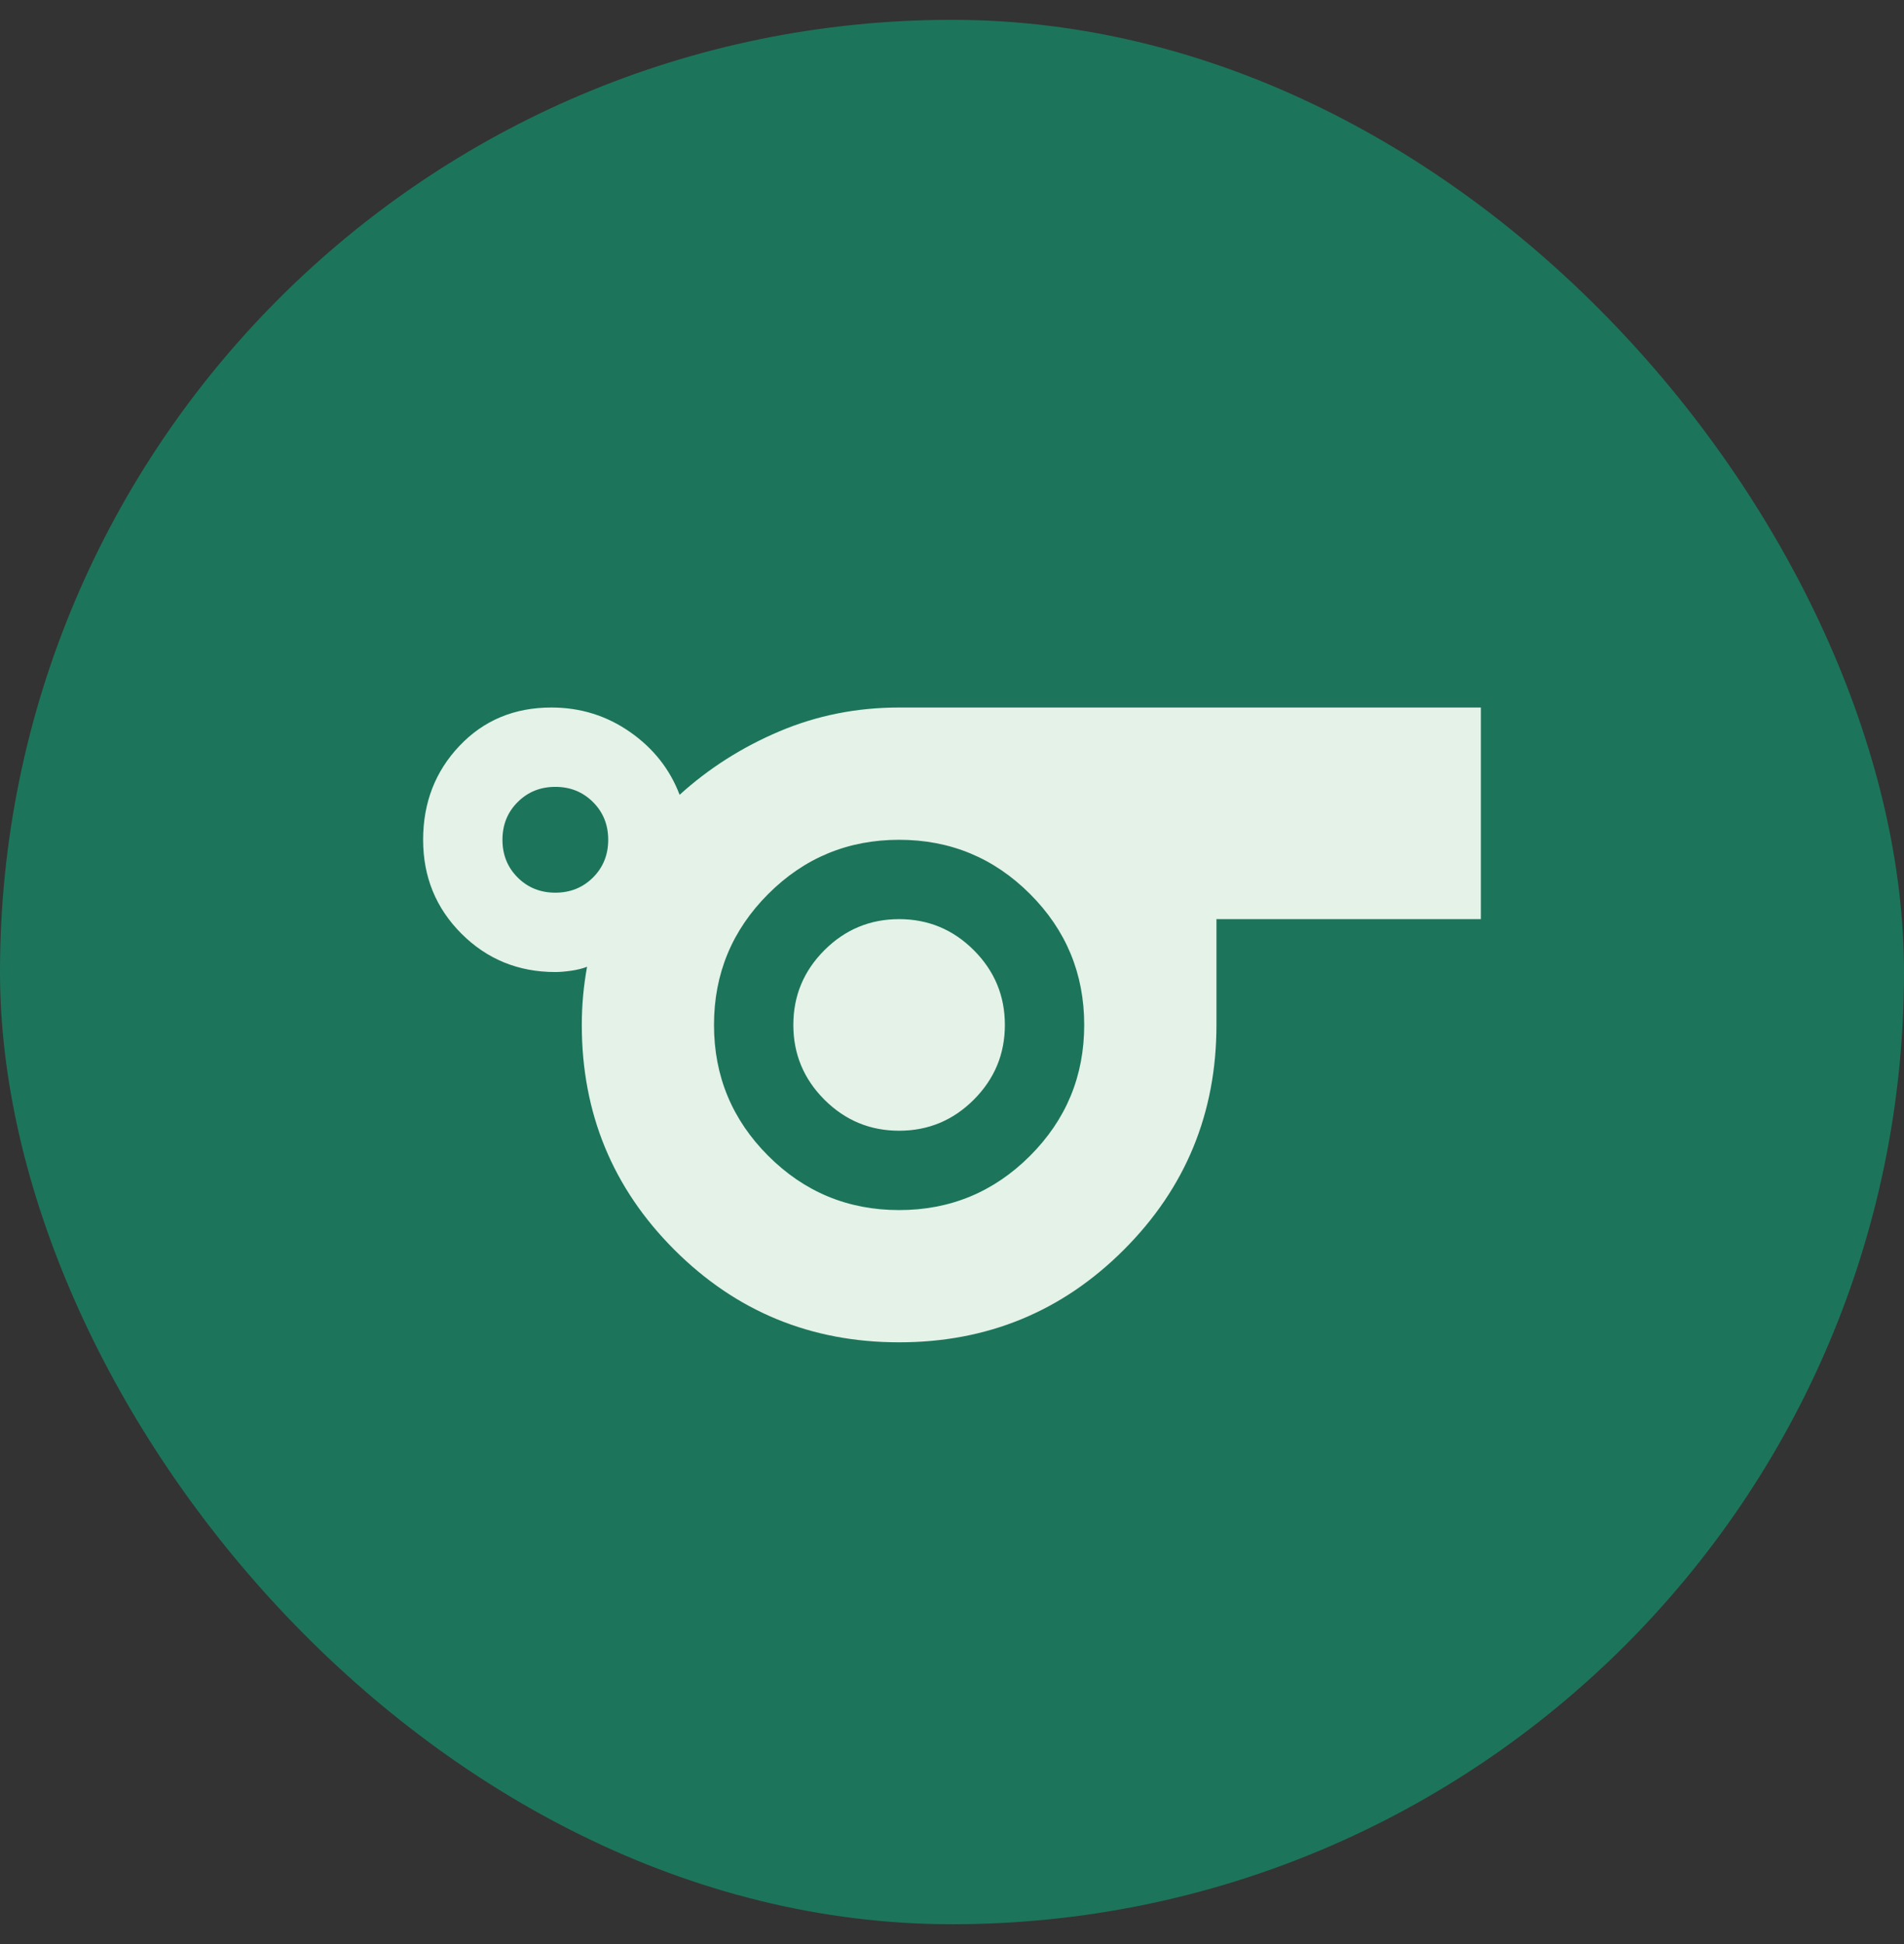
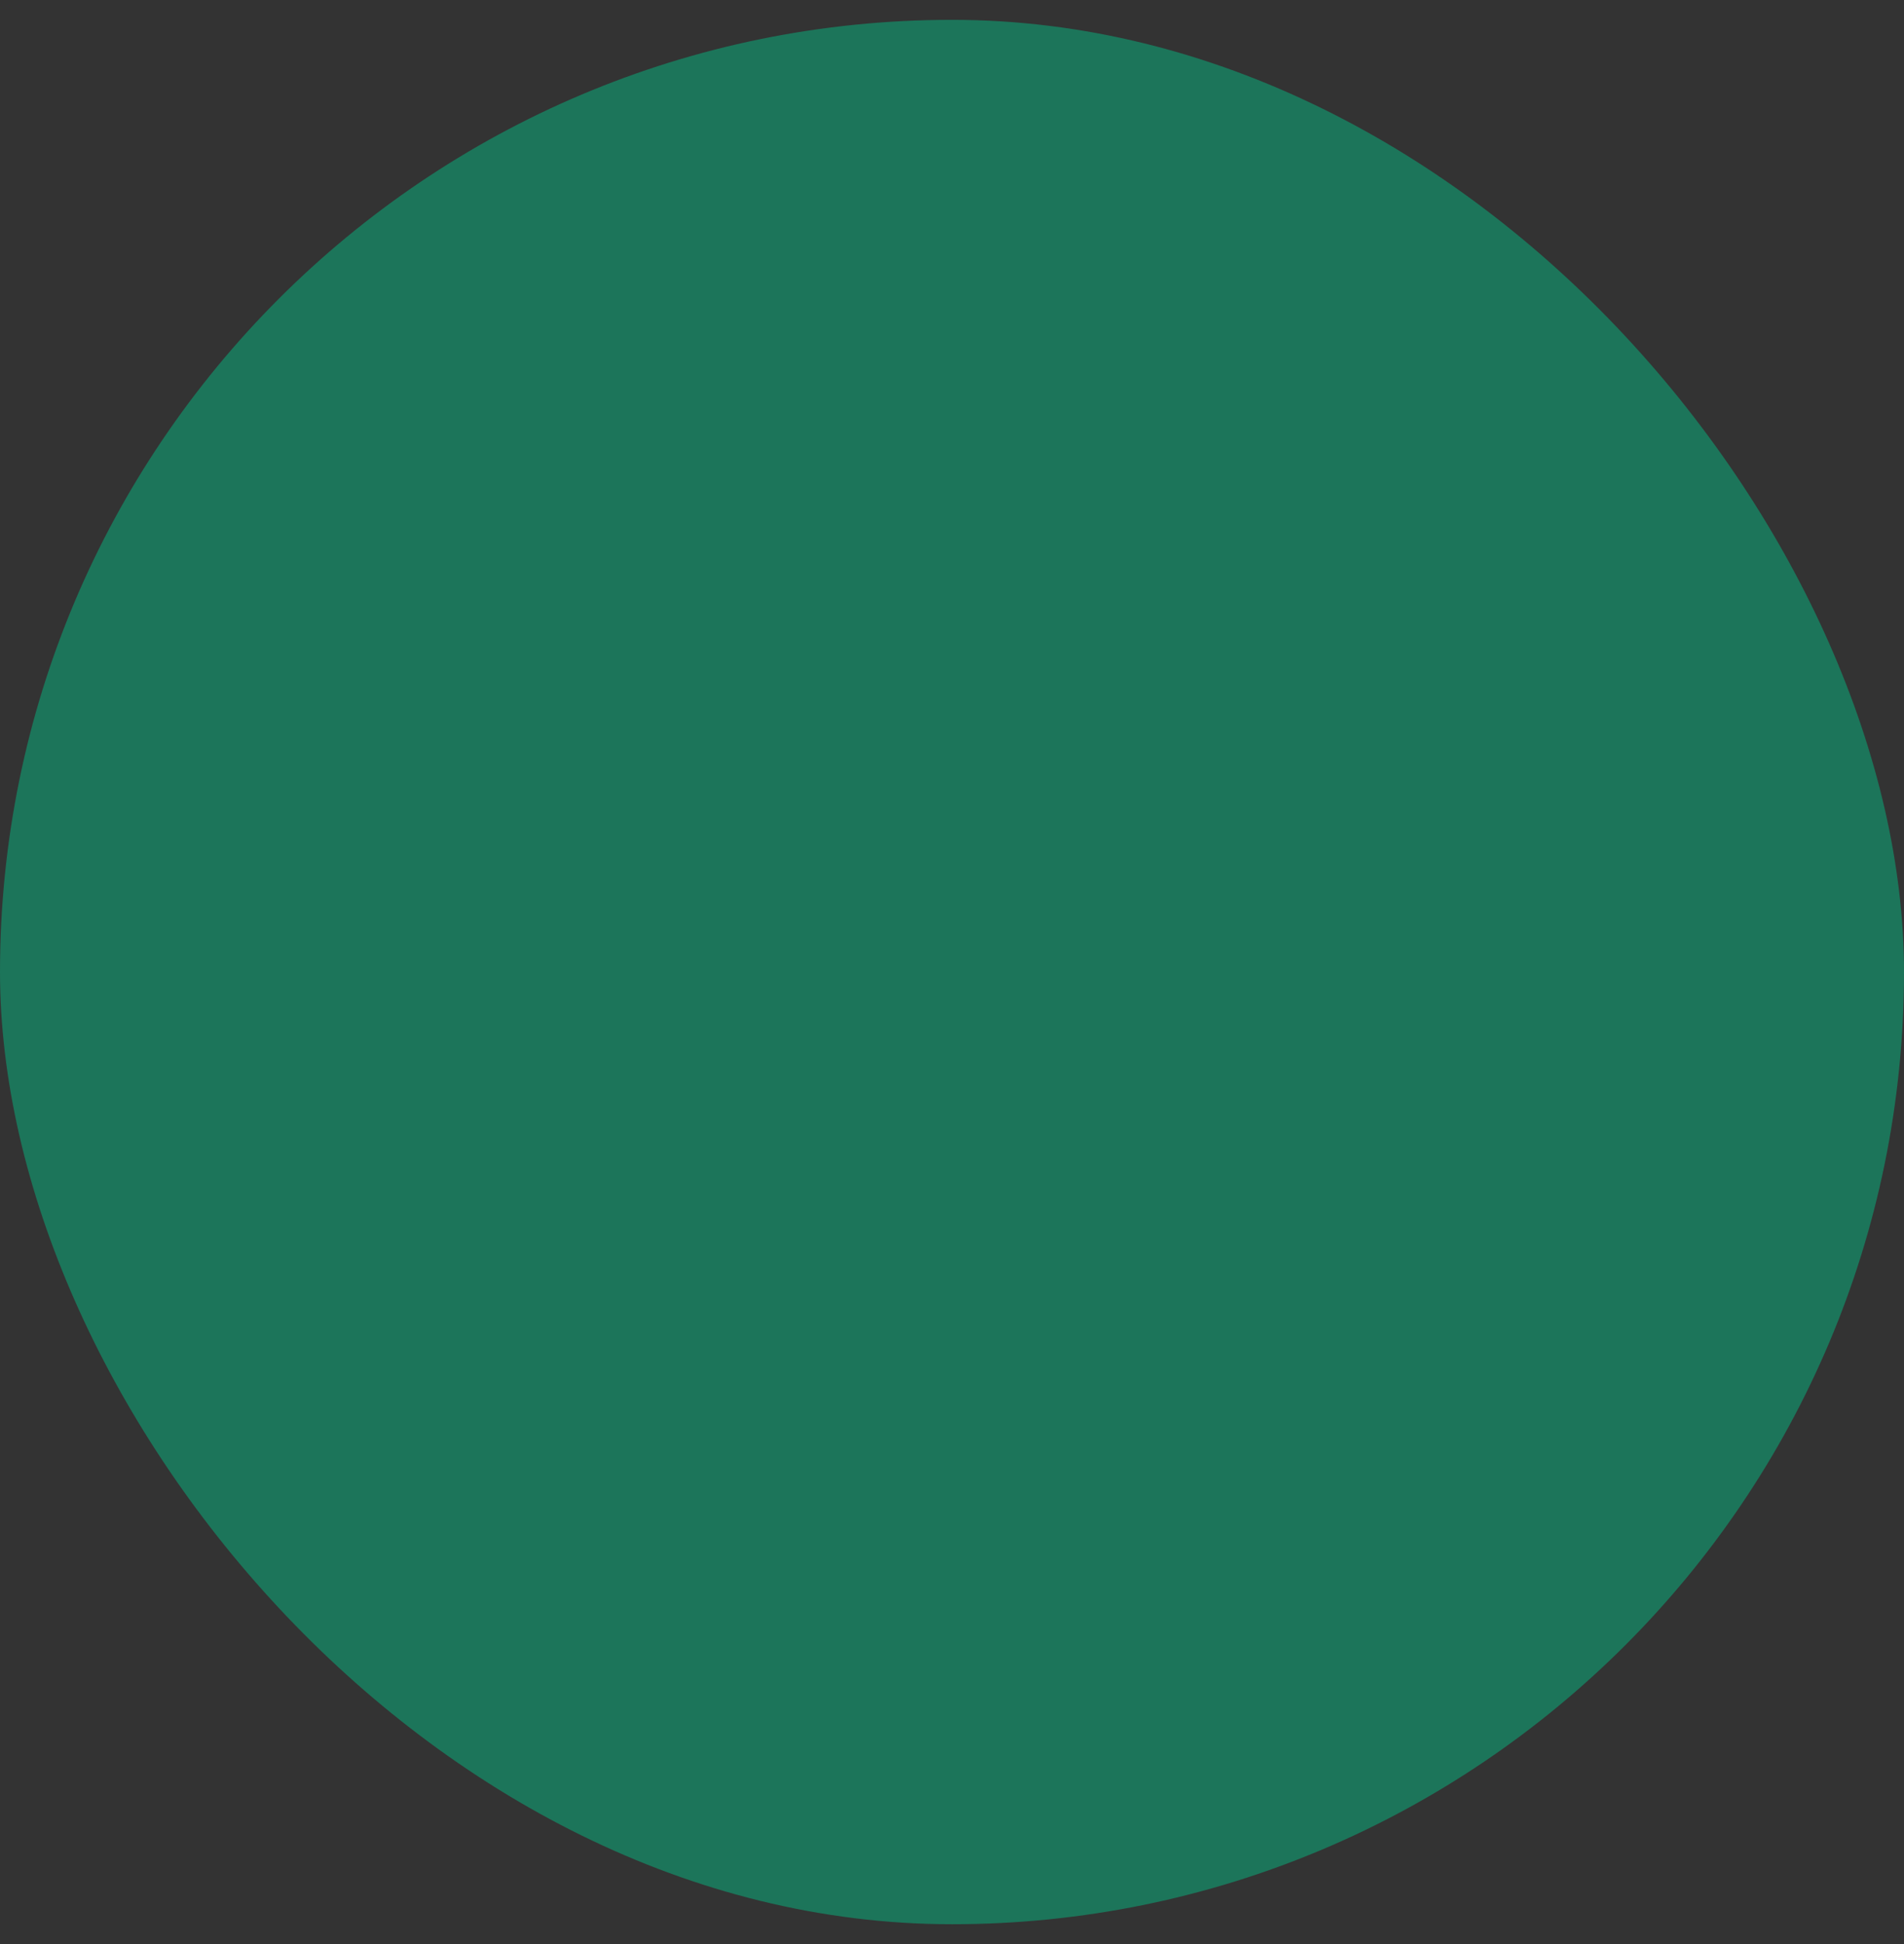
<svg xmlns="http://www.w3.org/2000/svg" width="48" height="49" viewBox="0 0 48 49" fill="none">
  <rect x="0" y="0" width="48" height="49" fill="#333333" stroke="none" />
  <rect y="0.5" width="48" height="48" rx="24" fill="#1C755A" />
-   <path d="M22.667 33.833C20.445 33.833 18.556 33.056 17 31.5C15.444 29.944 14.667 28.055 14.667 25.833C14.667 25.589 14.678 25.344 14.7 25.1C14.722 24.855 14.756 24.611 14.8 24.367C14.689 24.411 14.556 24.444 14.4 24.467C14.245 24.489 14.111 24.5 14 24.5C13.067 24.5 12.278 24.178 11.633 23.533C10.989 22.889 10.667 22.1 10.667 21.167C10.667 20.233 10.972 19.444 11.583 18.8C12.194 18.155 12.967 17.833 13.9 17.833C14.633 17.833 15.294 18.039 15.883 18.45C16.472 18.861 16.889 19.389 17.133 20.033C17.867 19.367 18.706 18.833 19.65 18.433C20.595 18.033 21.6 17.833 22.667 17.833H37.333V23.167H30.667V25.833C30.667 28.055 29.889 29.944 28.333 31.5C26.778 33.056 24.889 33.833 22.667 33.833ZM14 22.5C14.378 22.5 14.694 22.372 14.95 22.117C15.206 21.861 15.333 21.544 15.333 21.167C15.333 20.789 15.206 20.472 14.95 20.217C14.694 19.961 14.378 19.833 14 19.833C13.622 19.833 13.306 19.961 13.05 20.217C12.794 20.472 12.667 20.789 12.667 21.167C12.667 21.544 12.794 21.861 13.05 22.117C13.306 22.372 13.622 22.5 14 22.5ZM22.667 30.5C23.956 30.5 25.056 30.044 25.967 29.133C26.878 28.222 27.333 27.122 27.333 25.833C27.333 24.544 26.878 23.444 25.967 22.533C25.056 21.622 23.956 21.167 22.667 21.167C21.378 21.167 20.278 21.622 19.367 22.533C18.456 23.444 18 24.544 18 25.833C18 27.122 18.456 28.222 19.367 29.133C20.278 30.044 21.378 30.5 22.667 30.5ZM22.667 28.5C23.4 28.5 24.028 28.239 24.55 27.717C25.072 27.194 25.333 26.567 25.333 25.833C25.333 25.1 25.072 24.472 24.55 23.95C24.028 23.428 23.4 23.167 22.667 23.167C21.933 23.167 21.306 23.428 20.783 23.95C20.261 24.472 20 25.1 20 25.833C20 26.567 20.261 27.194 20.783 27.717C21.306 28.239 21.933 28.5 22.667 28.5Z" fill="#E4F2E8" />
</svg>